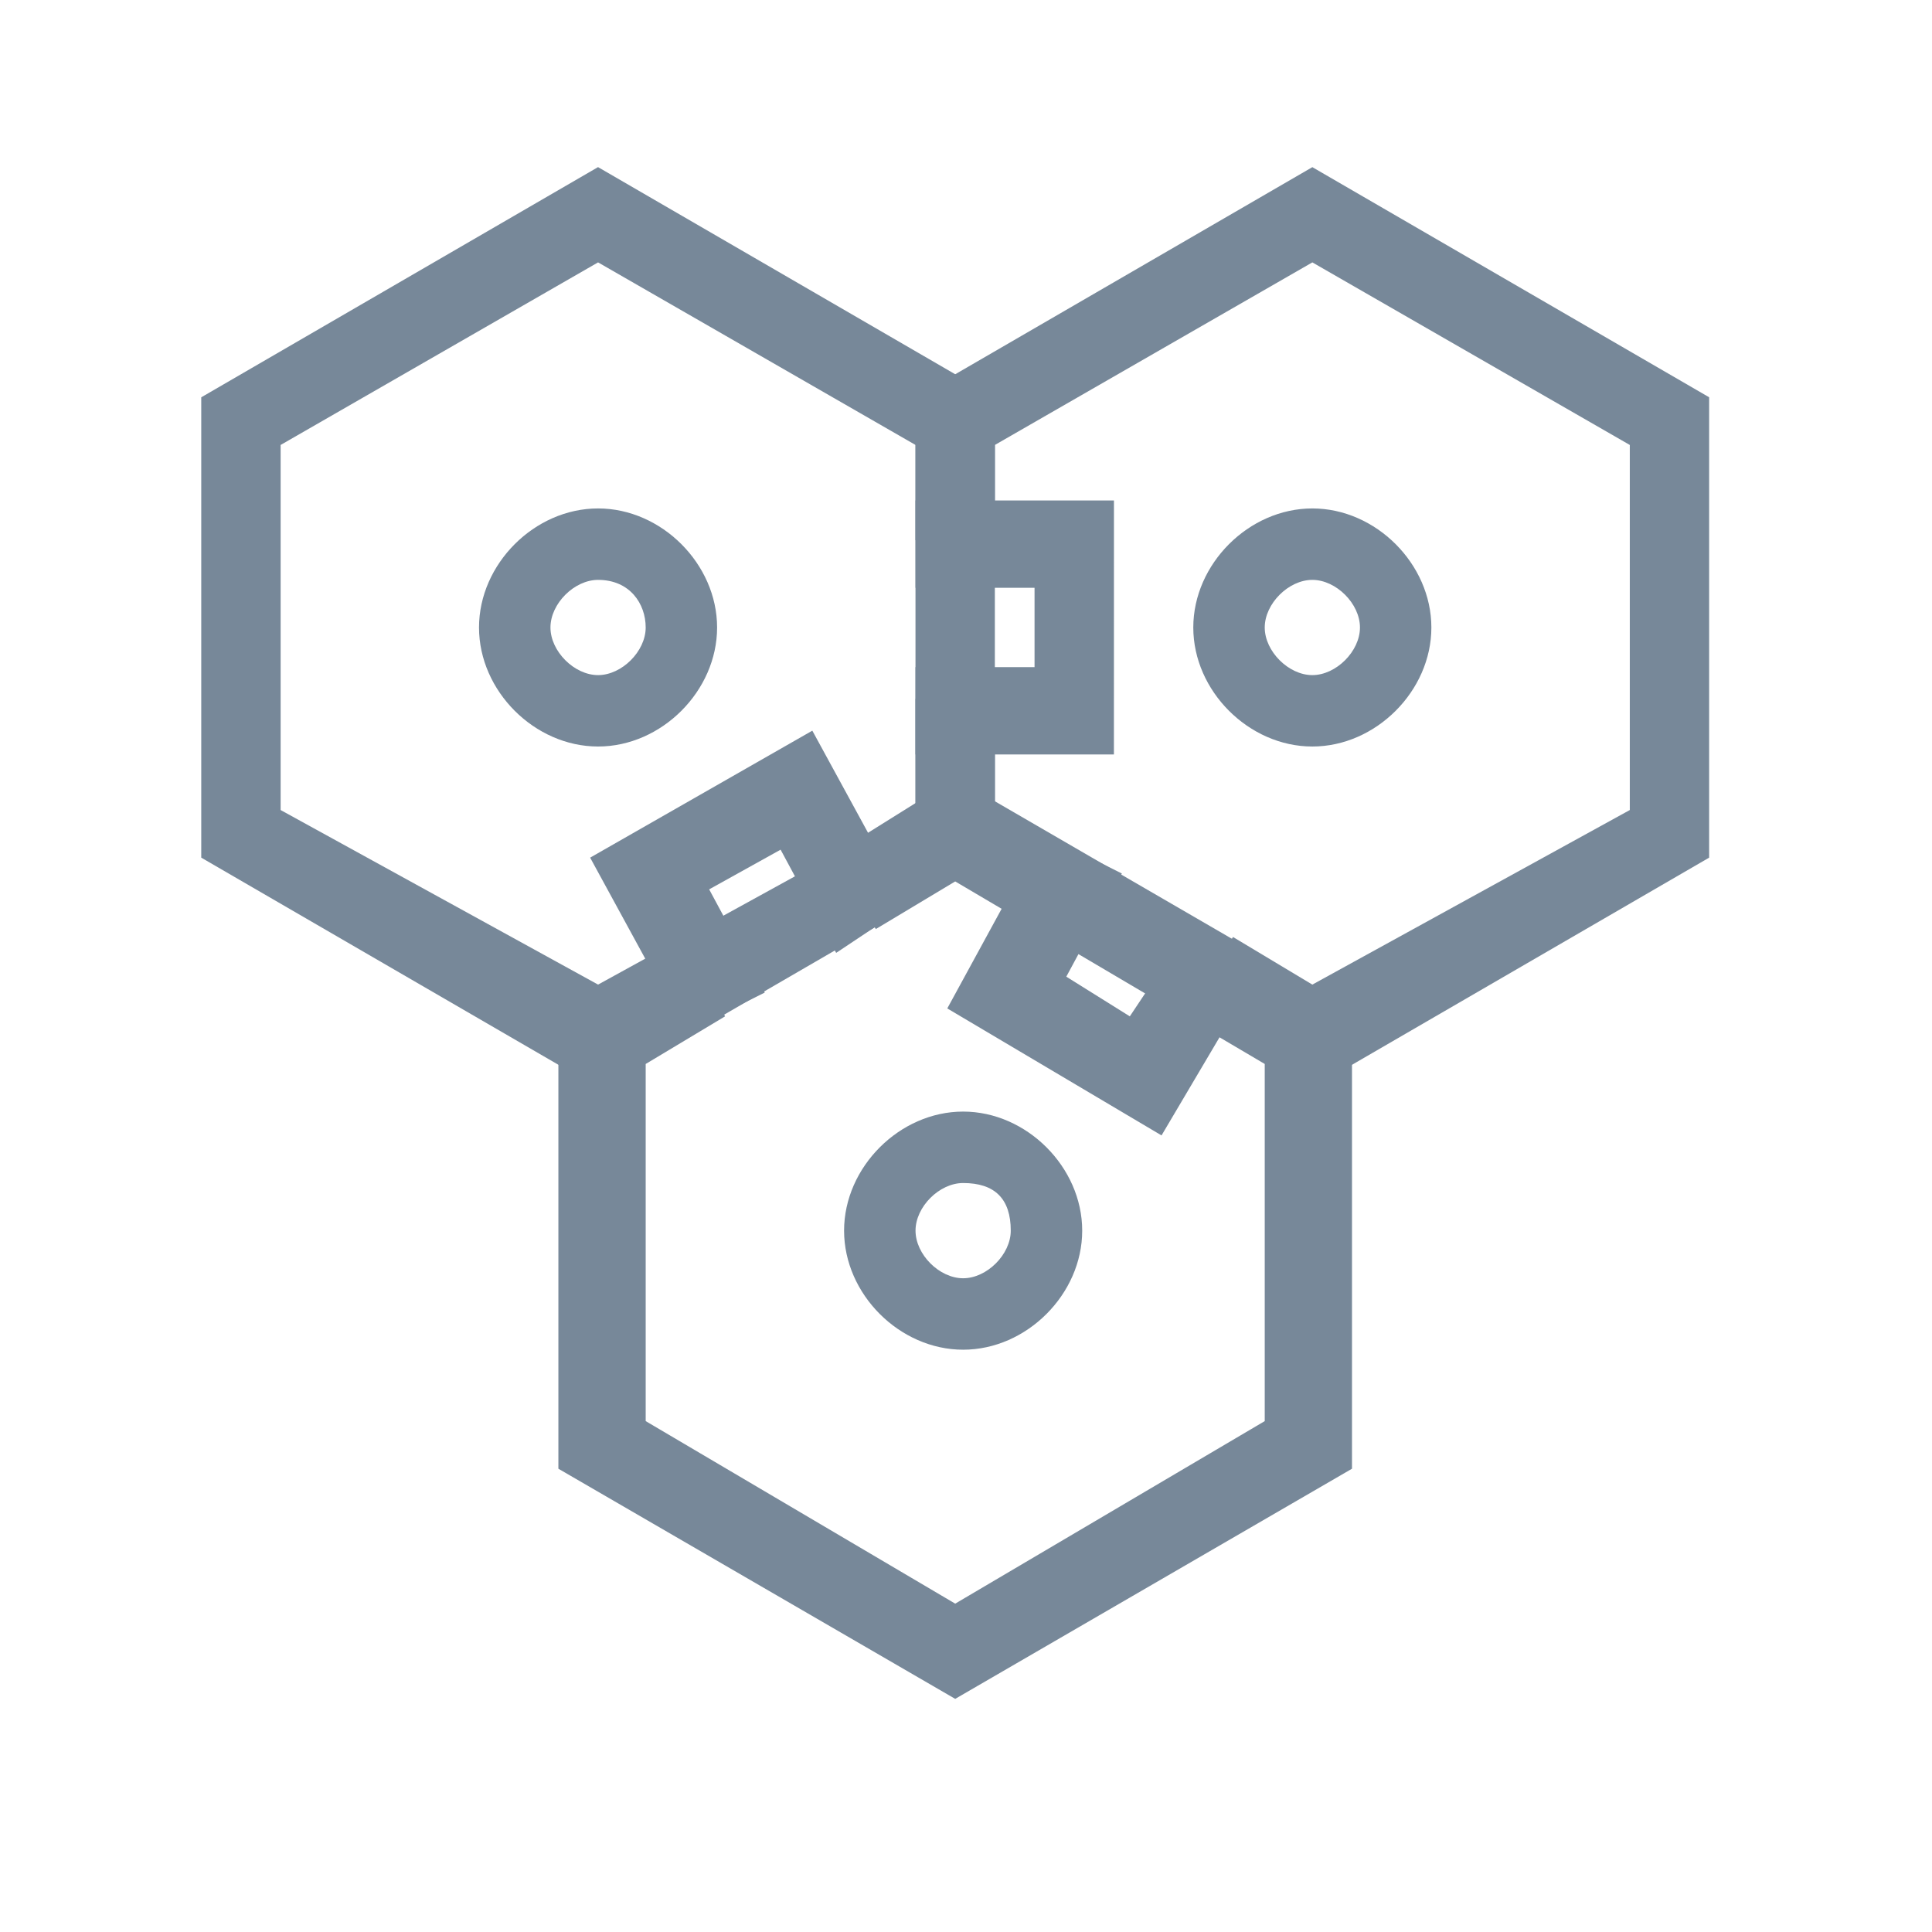
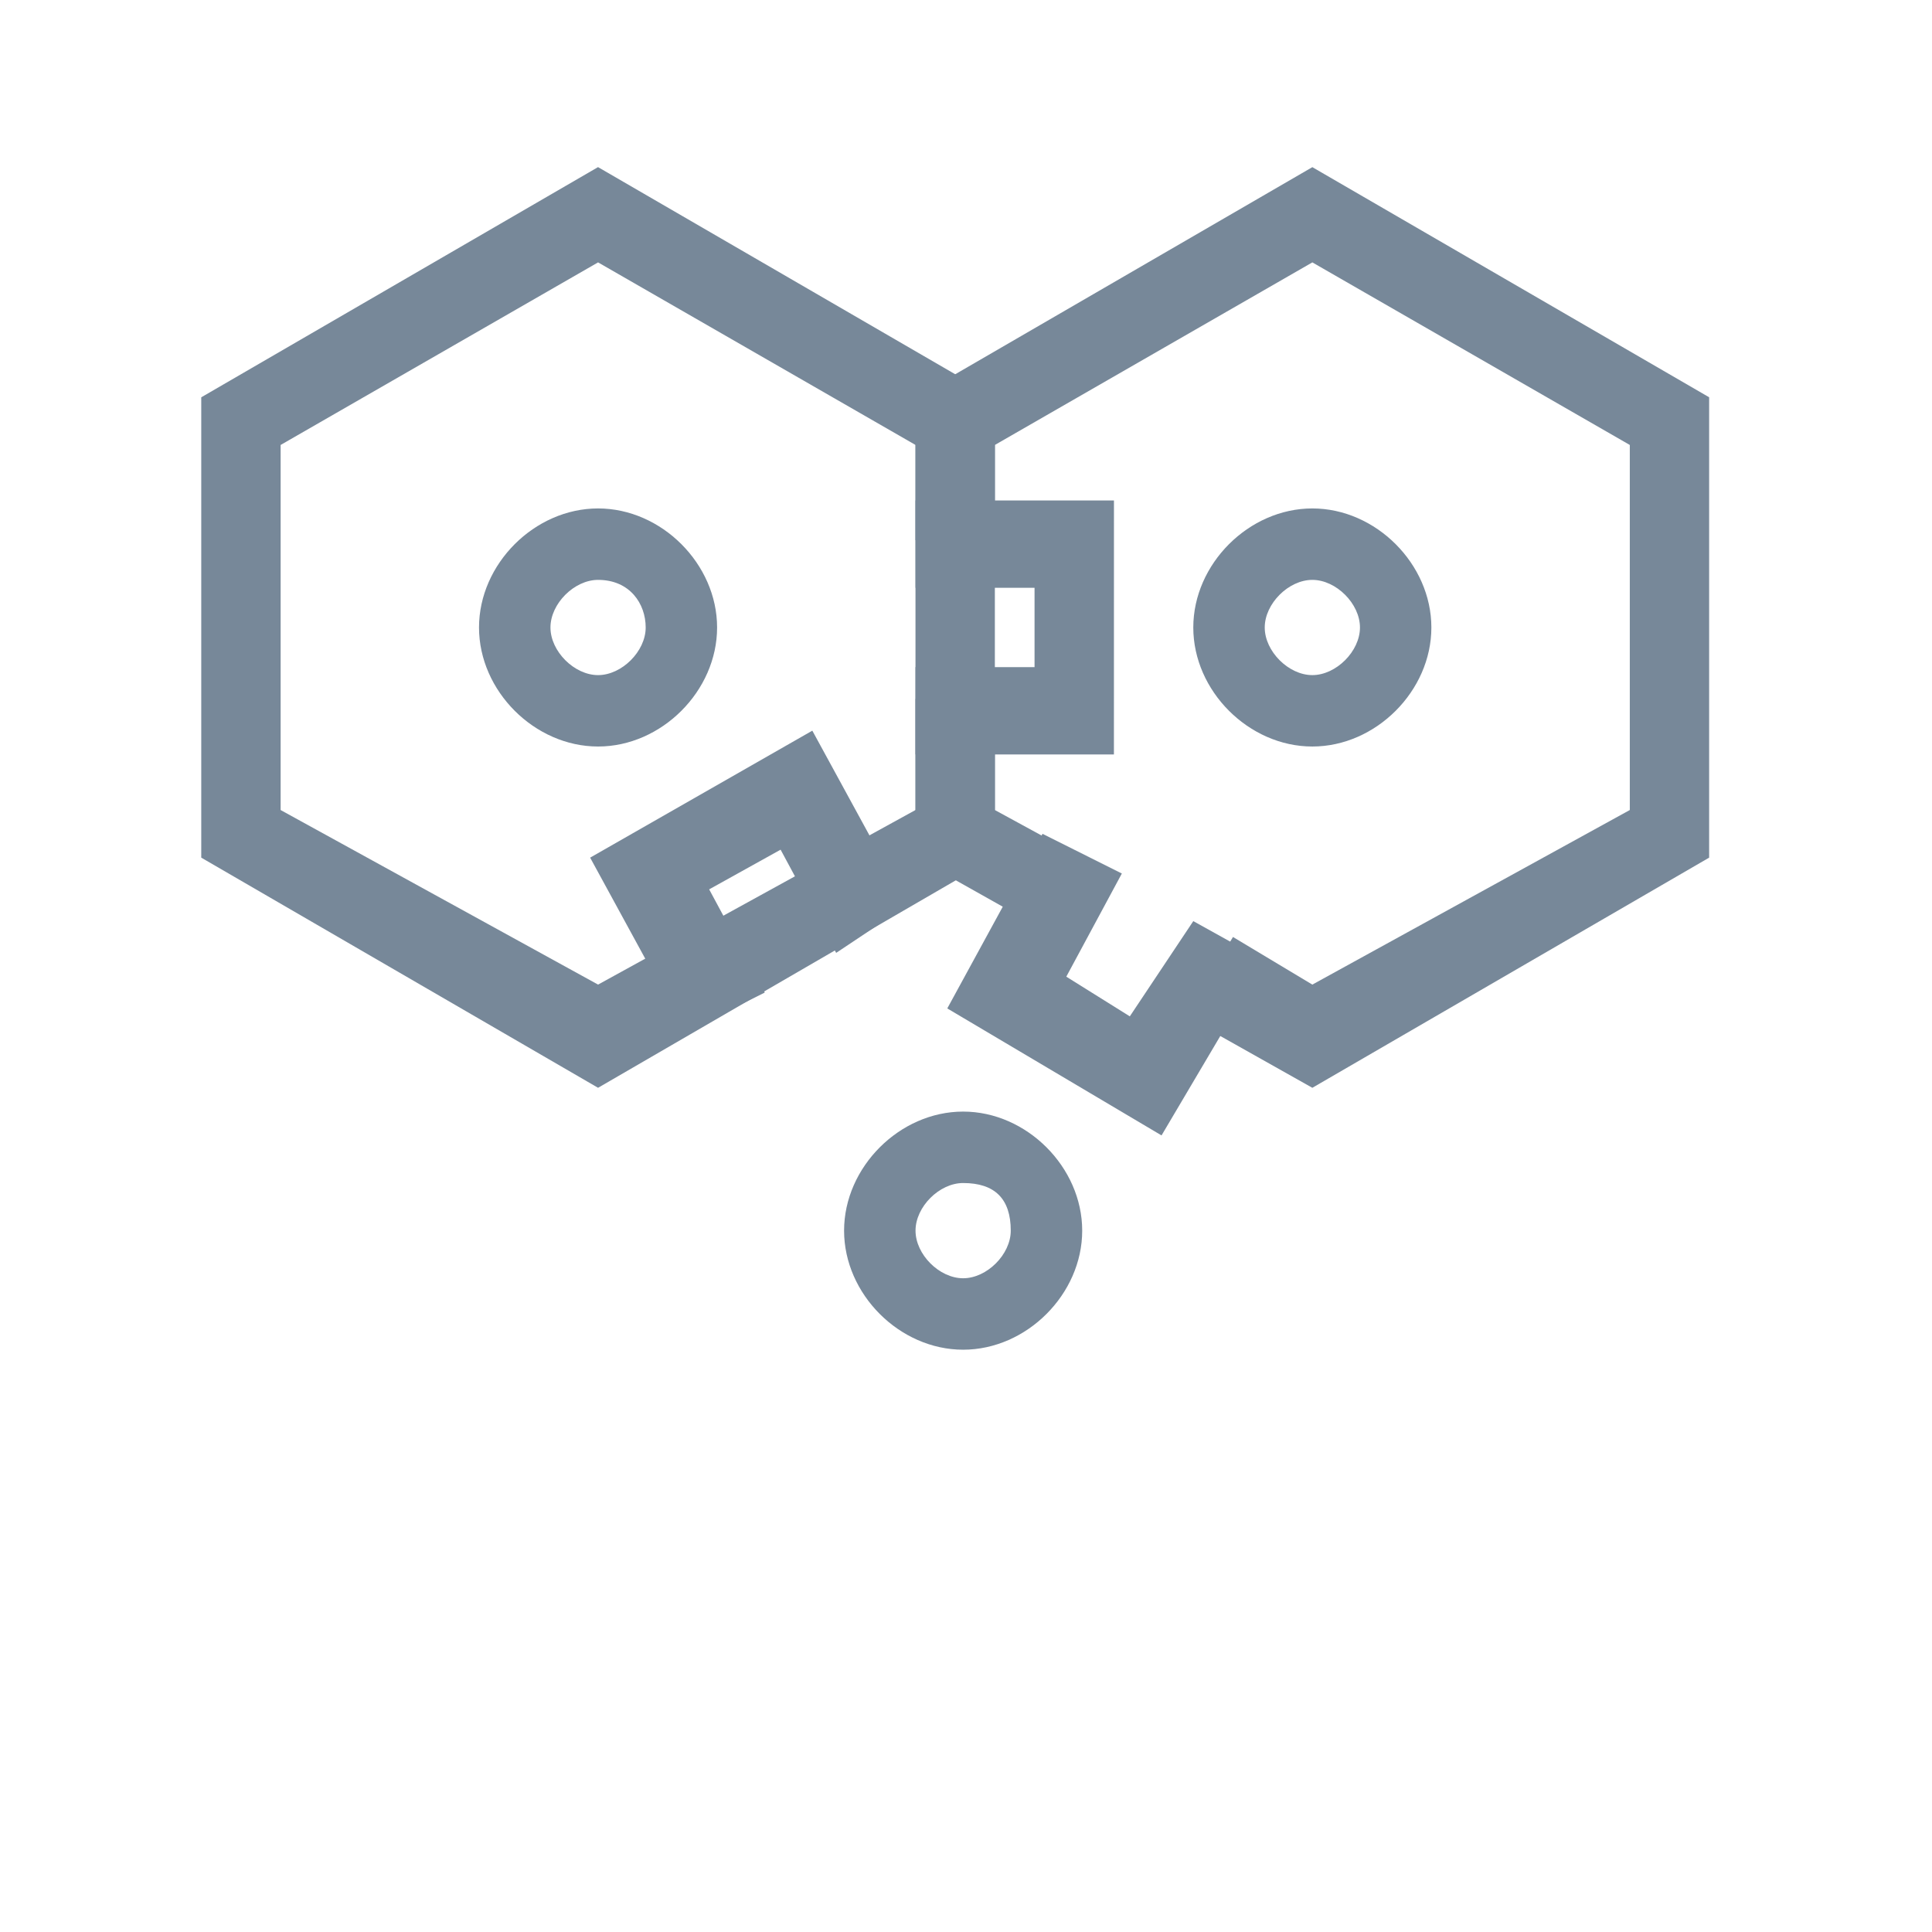
<svg xmlns="http://www.w3.org/2000/svg" t="1520318720019" class="icon" style="" viewBox="0 0 1024 1024" version="1.1" p-id="2104" width="200" height="200">
  <defs>
    <style type="text/css" />
  </defs>
  <path d="M485.248 370.432v58.88l-168.256 92.544-168.256-92.523v-193.493l168.256-96.768 168.256 96.768v50.475h42.069V210.56l-210.347-121.984L106.667 210.581v243.989l210.325 121.984 210.325-121.984v-84.139z" fill="#778899" p-id="2105" />
  <path d="M695.573 88.597l-210.347 121.984v243.989l67.328 37.845 21.035-37.845-46.293-25.237v-193.493l168.277-96.768 168.256 96.768v193.493l-168.256 92.523-42.069-25.237-25.237 42.069 67.307 37.867 210.304-121.984V210.56z" fill="#778899" p-id="2106" />
-   <path d="M506.283 412.501l-67.307 42.069 25.237 37.845 42.069-25.237 164.053 96.747v189.291l-164.053 96.747-164.053-96.747v-189.291l42.069-25.237-21.035-42.069-67.307 37.867V778.453l210.325 121.984 210.304-121.984V534.485z" fill="#778899" p-id="2107" />
  <path d="M363.264 547.115l-50.475-92.544 117.76-67.307 50.496 92.544-37.867 25.237-29.44-54.699-37.867 21.035L405.333 526.08zM590.4 399.872h-105.173v-46.272h63.104v-42.048h-63.083v-46.293h105.173zM615.637 601.792l-113.557-67.307 50.475-92.544 42.048 21.035-29.44 54.677 33.664 21.035 33.643-50.475 37.867 21.035zM316.992 395.669c-33.664 0-63.104-29.44-63.104-63.083 0-33.664 29.44-63.104 63.104-63.104 33.643 0 63.083 29.44 63.083 63.104 0 33.643-29.44 63.083-63.083 63.083z m0-88.32c-12.629 0-25.237 12.608-25.237 25.237 0 12.608 12.608 25.237 25.237 25.237 12.608 0 25.237-12.629 25.237-25.237 0-12.629-8.427-25.237-25.237-25.237zM695.573 395.669c-33.664 0-63.104-29.44-63.104-63.083 0-33.664 29.44-63.104 63.104-63.104 33.643 0 63.083 29.44 63.083 63.104 0 33.643-29.44 63.083-63.083 63.083z m0-88.32c-12.629 0-25.237 12.608-25.237 25.237 0 12.608 12.608 25.237 25.237 25.237 12.608 0 25.237-12.629 25.237-25.237 0-12.629-12.629-25.237-25.237-25.237zM510.485 715.371c-33.664 0-63.104-29.44-63.104-63.104 0-33.643 29.44-63.104 63.104-63.104 33.643 0 63.104 29.44 63.104 63.104 0 33.643-29.44 63.104-63.104 63.104z m0-88.341c-12.629 0-25.237 12.608-25.237 25.237 0 12.608 12.608 25.237 25.237 25.237 12.608 0 25.237-12.629 25.237-25.237 0-16.832-8.405-25.237-25.237-25.237z" fill="#778899" p-id="2108" />
</svg>